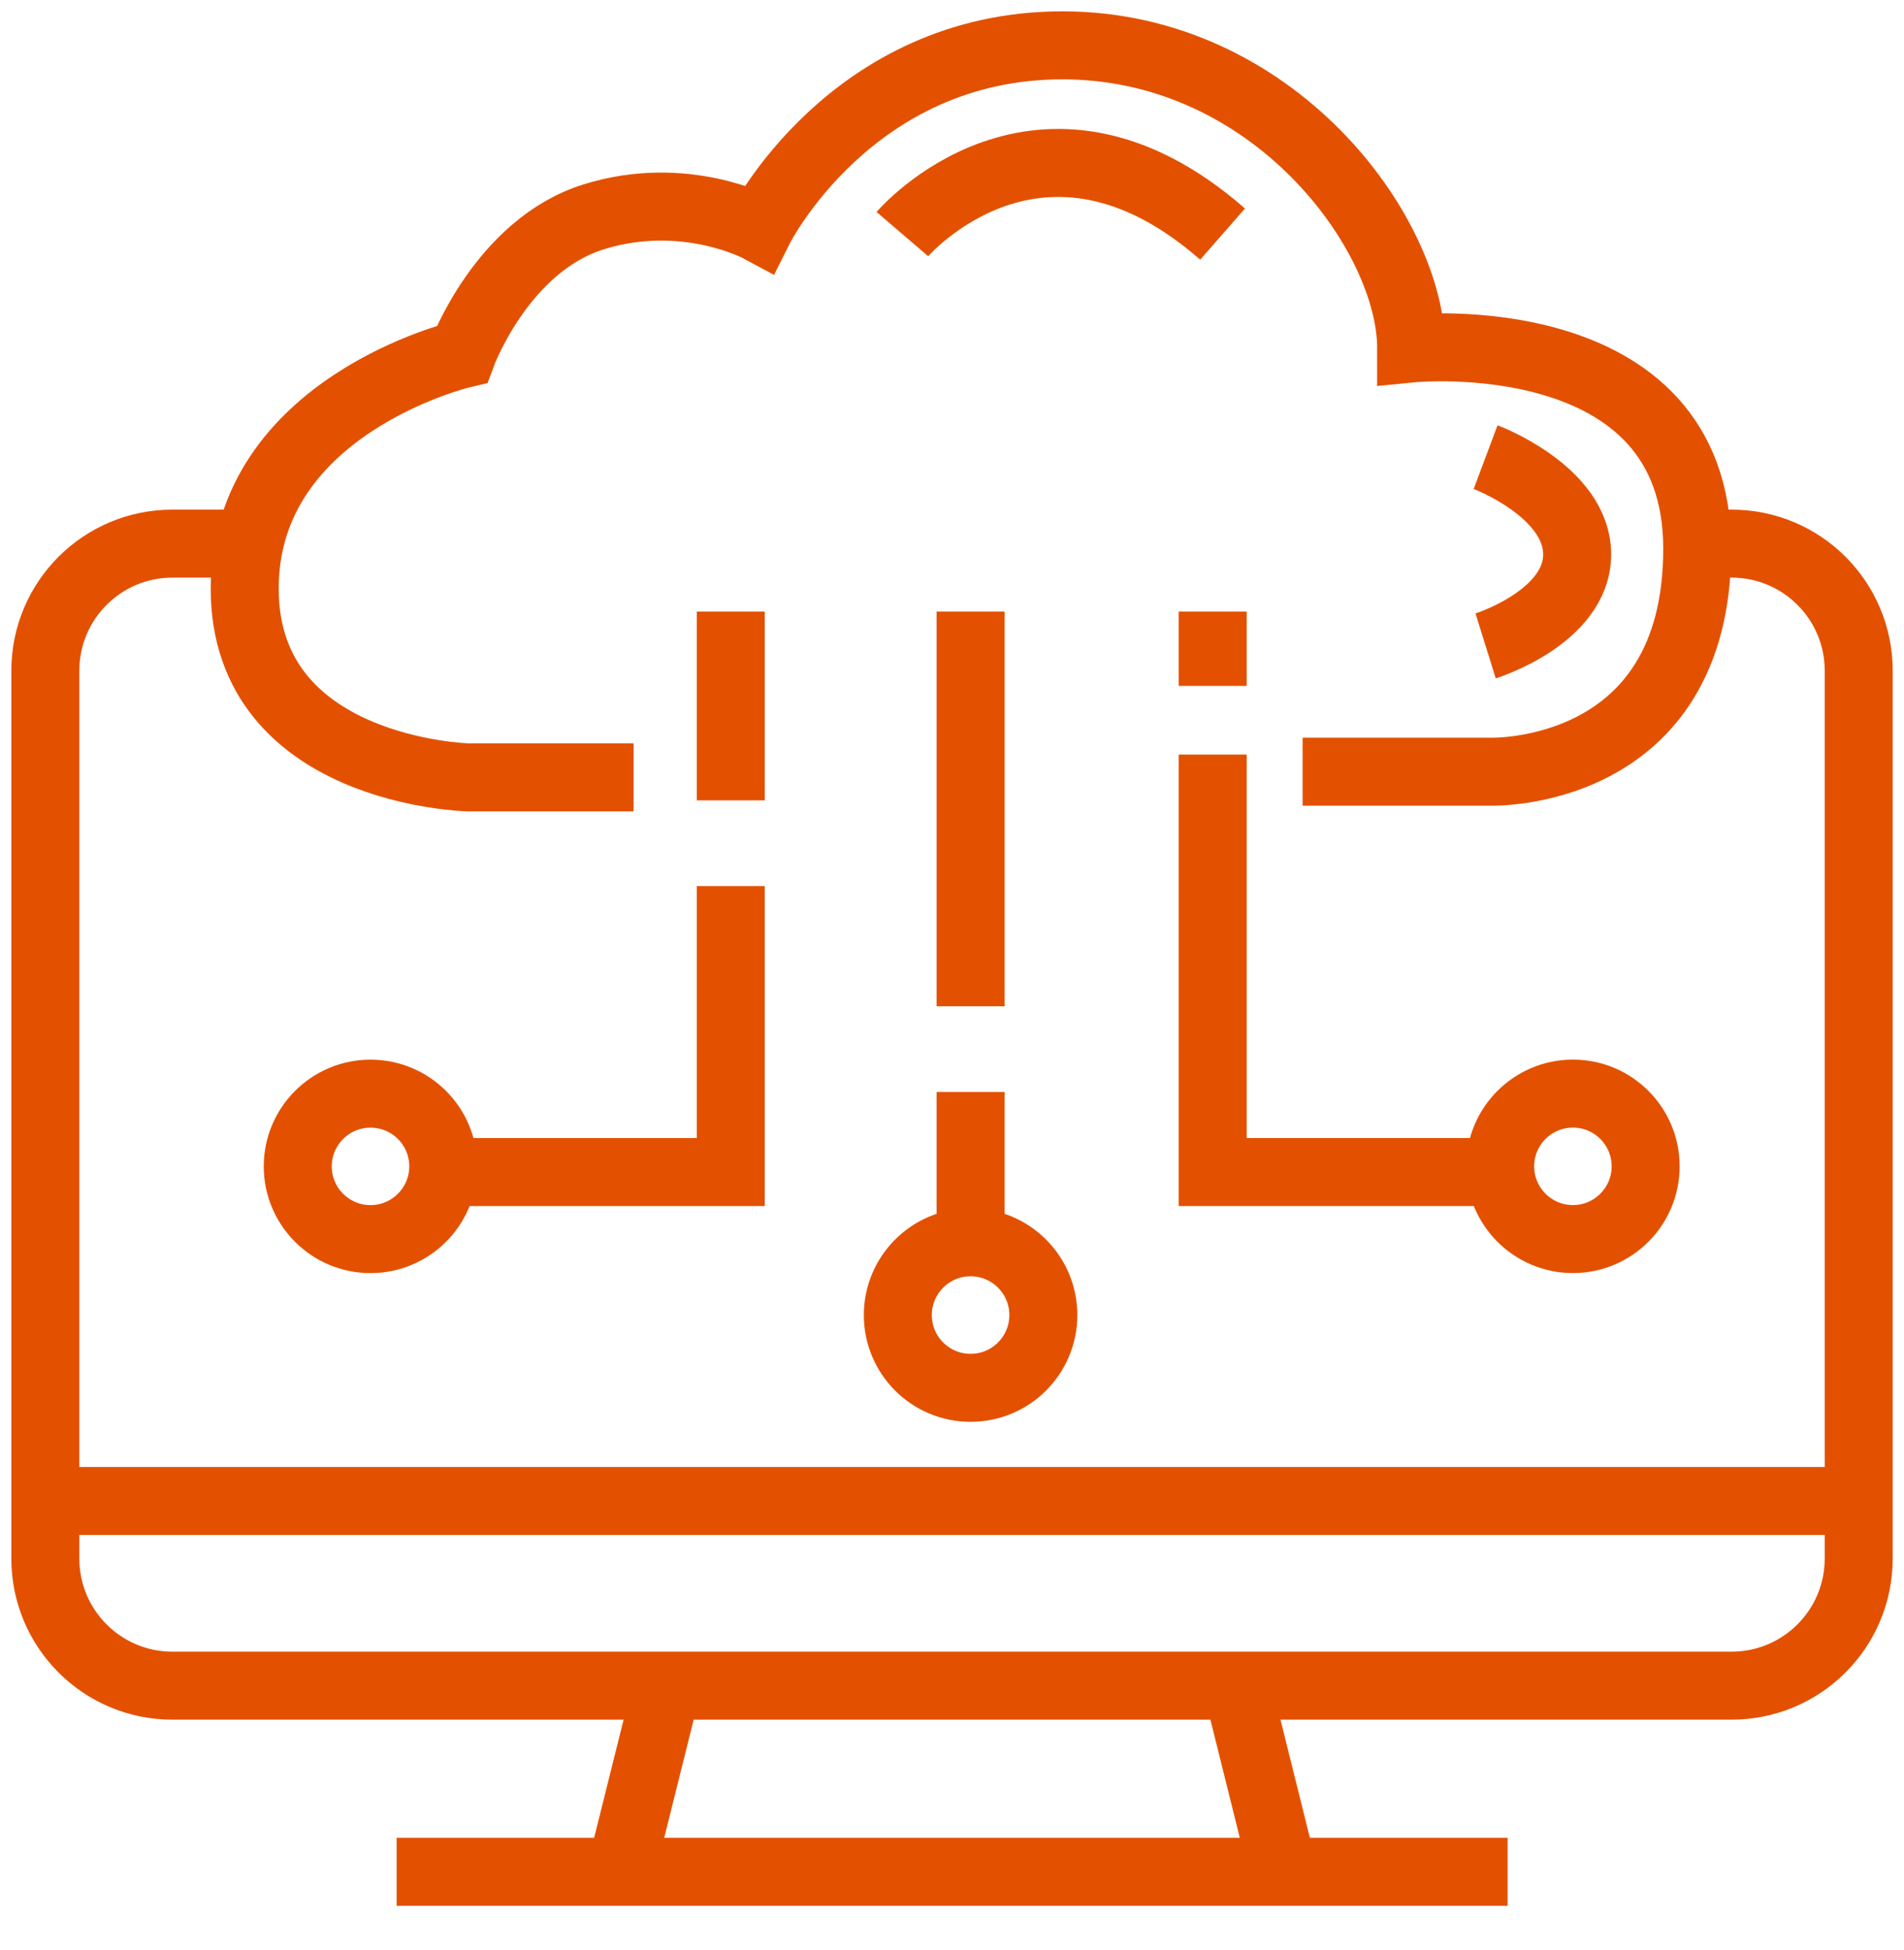
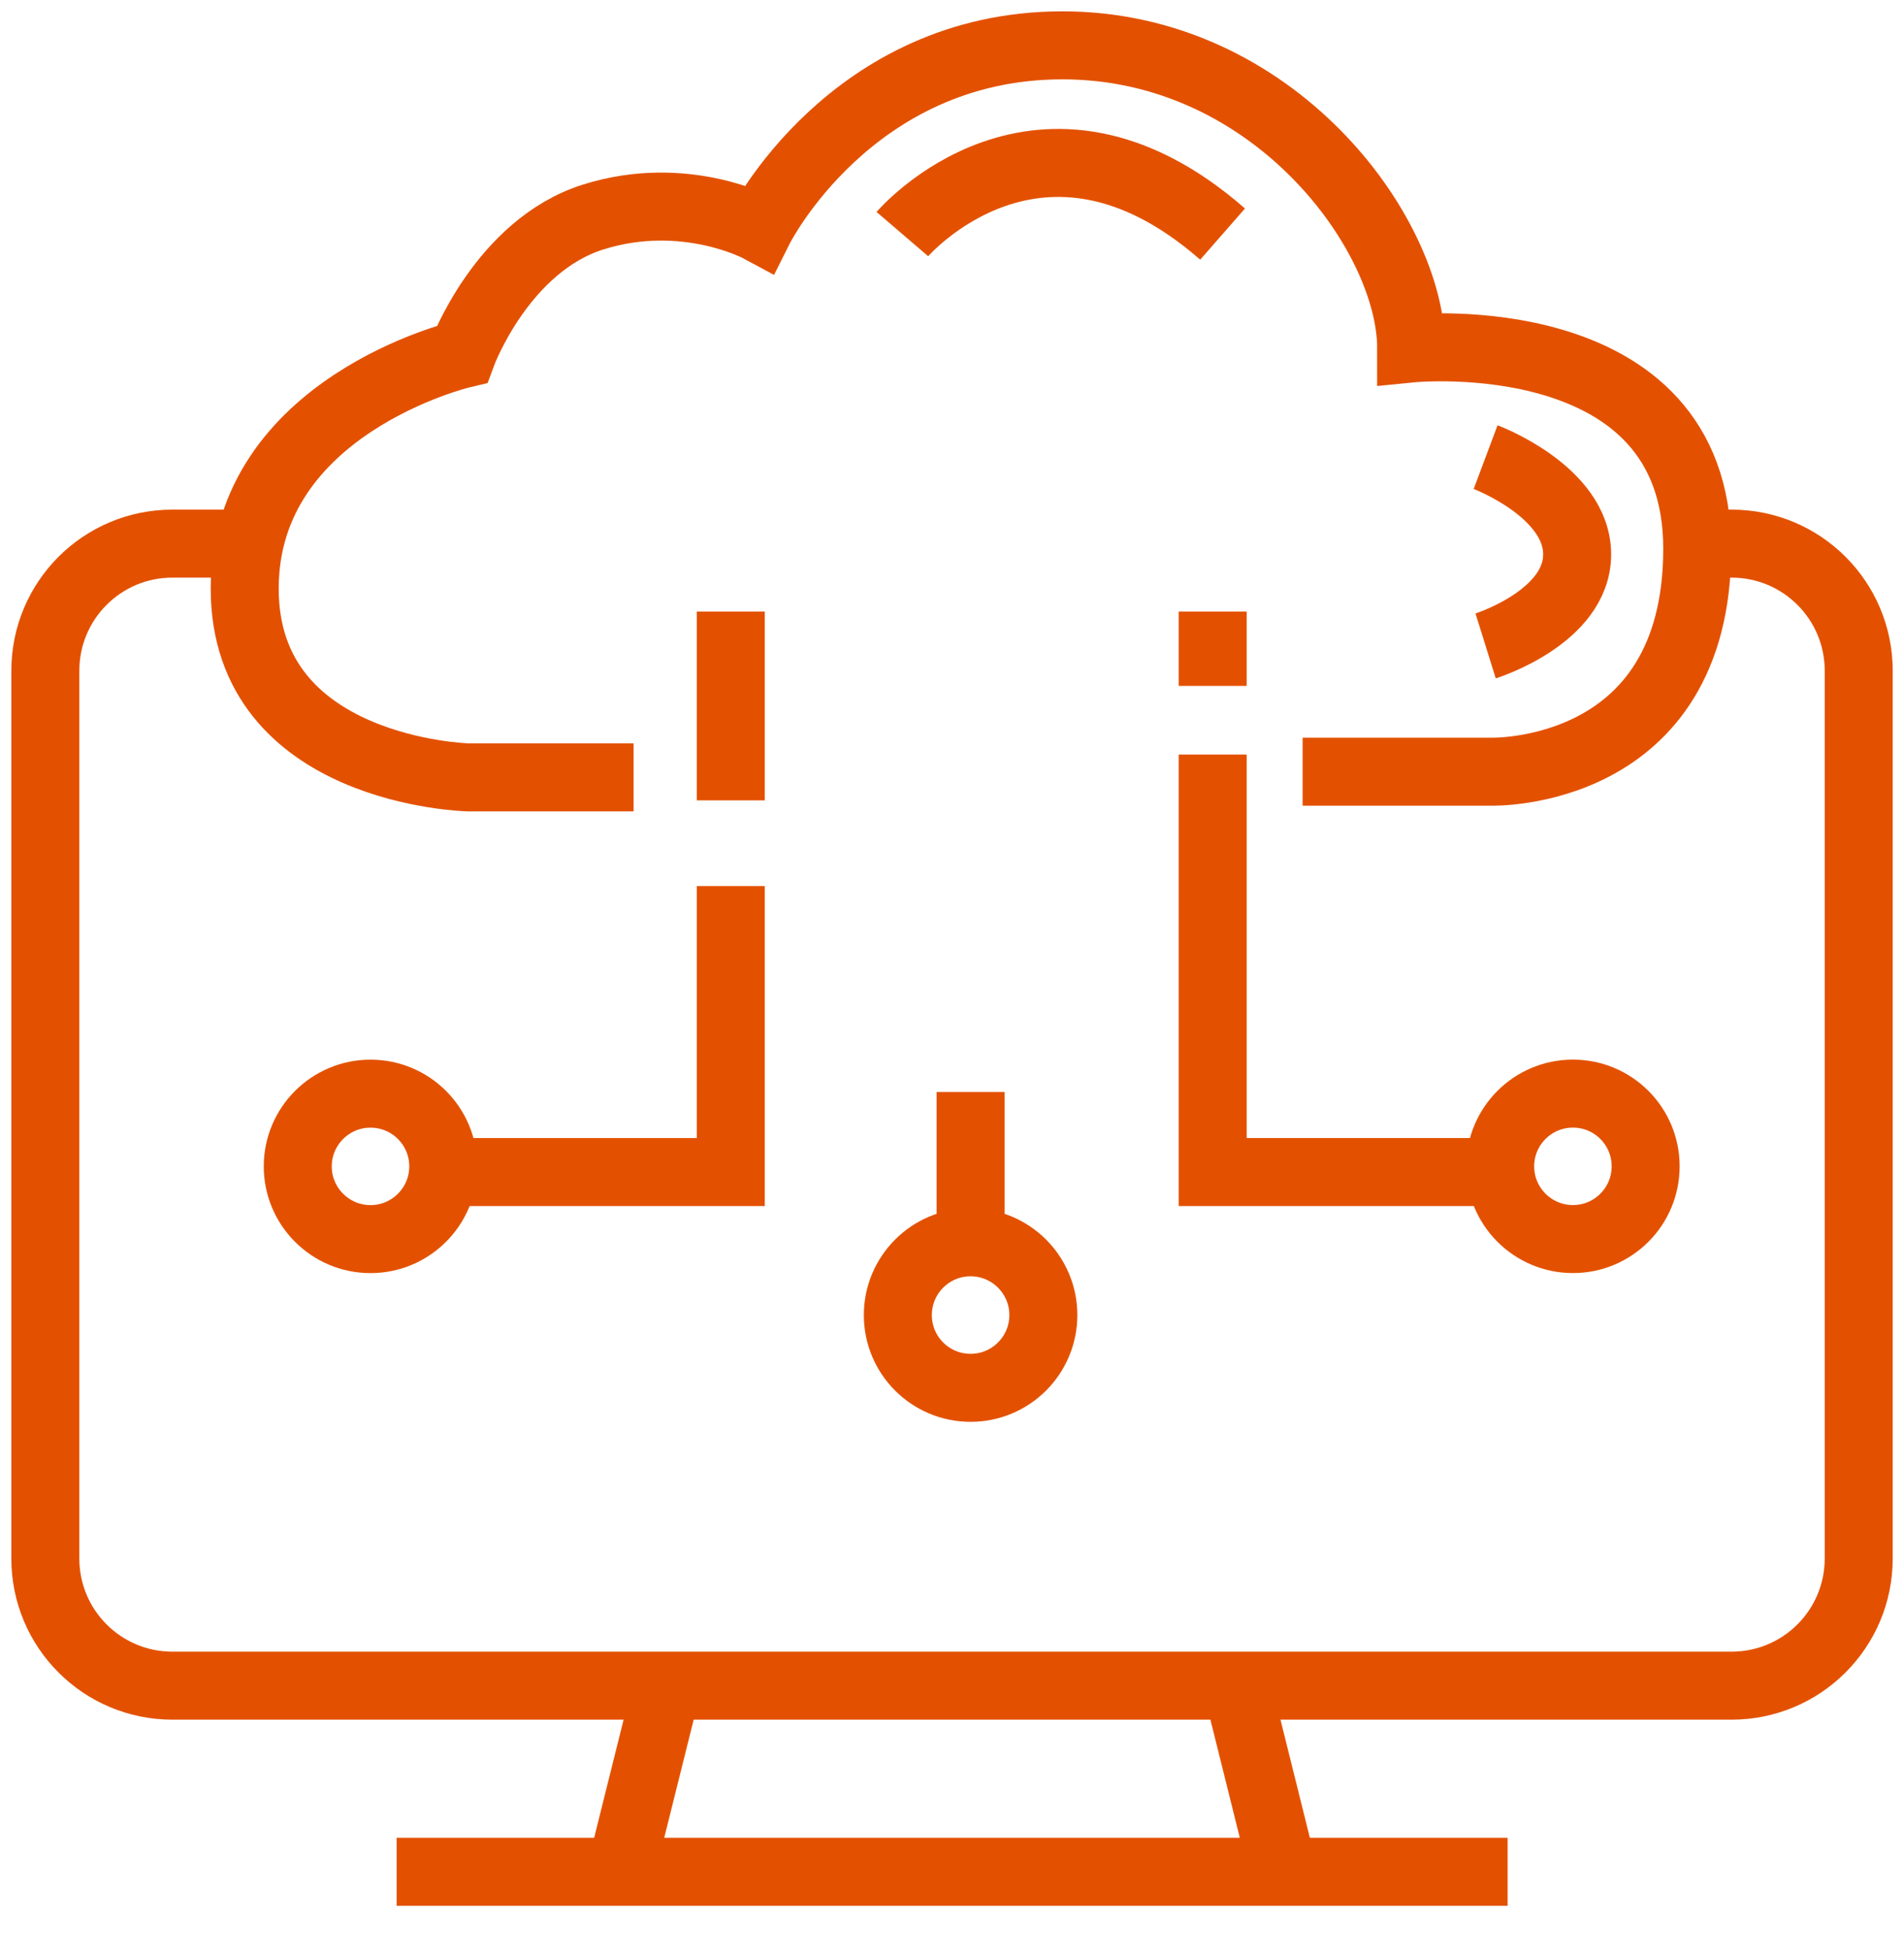
<svg xmlns="http://www.w3.org/2000/svg" version="1.1" id="Capa_1" x="0px" y="0px" width="42px" height="43px" viewBox="0 0 42 43" enable-background="new 0 0 42 43" xml:space="preserve">
  <path fill="none" stroke="#E35100" stroke-width="1.5" stroke-miterlimit="10" d="M37.438,11.99h0.758  c1.551,0,2.805,1.254,2.805,2.804v19.58c0,1.549-1.255,2.804-2.805,2.804H3.803C2.254,37.178,1,35.923,1,34.374v-19.58  c0-1.55,1.254-2.804,2.803-2.804h1.595" />
-   <path fill="none" stroke="#E35100" stroke-width="1.5" stroke-miterlimit="10" d="M1.055,33.105h39.892" />
  <path fill="none" stroke="#E35100" stroke-width="1.5" stroke-miterlimit="10" d="M14.688,37.289l-0.996,3.994" />
  <path fill="none" stroke="#E35100" stroke-width="1.5" stroke-miterlimit="10" d="M27.314,37.289l0.994,3.994" />
  <path fill="none" stroke="#E35100" stroke-width="1.5" stroke-miterlimit="10" d="M8.749,41.283h24.507" />
  <path fill="none" stroke="#E35100" stroke-width="1.5" stroke-miterlimit="10" d="M8.173,27.329c0.887,0,1.605-0.72,1.605-1.604  c0-0.887-0.719-1.604-1.605-1.604c-0.886,0-1.605,0.719-1.605,1.604C6.568,26.609,7.286,27.329,8.173,27.329z" />
  <path fill="none" stroke="#E35100" stroke-width="1.5" stroke-miterlimit="10" d="M16.12,13.488v4.164" />
  <path fill="none" stroke="#E35100" stroke-width="1.5" stroke-miterlimit="10" d="M16.12,19.543v6.307H9.778" />
  <path fill="none" stroke="#E35100" stroke-width="1.5" stroke-miterlimit="10" d="M34.697,27.328c0.887,0,1.604-0.719,1.604-1.604  c0-0.887-0.718-1.604-1.604-1.604c-0.887,0-1.605,0.719-1.605,1.604C33.092,26.609,33.811,27.328,34.697,27.328z" />
  <path fill="none" stroke="#E35100" stroke-width="1.5" stroke-miterlimit="10" d="M21.41,30.609c0.887,0,1.605-0.719,1.605-1.605  c0-0.886-0.72-1.605-1.605-1.605c-0.886,0-1.605,0.72-1.605,1.605C19.805,29.891,20.523,30.609,21.41,30.609z" />
  <path fill="none" stroke="#E35100" stroke-width="1.5" stroke-miterlimit="10" d="M26.75,13.488v1.64" />
-   <path fill="none" stroke="#E35100" stroke-width="1.5" stroke-miterlimit="10" d="M21.41,13.488v8.706" />
  <path fill="none" stroke="#E35100" stroke-width="1.5" stroke-miterlimit="10" d="M21.41,24.084v3.28" />
  <path fill="none" stroke="#E35100" stroke-width="1.5" stroke-miterlimit="10" d="M26.75,16.642v9.208h6.342" />
  <path fill="none" stroke="#E35100" stroke-width="1.5" stroke-miterlimit="10" d="M28.734,17.02h4.162c0,0,4.543,0.127,4.543-4.919  s-6.31-4.416-6.31-4.416C31.131,5.162,28.104,1,23.436,1c-4.667,0-6.686,4.036-6.686,4.036s-1.64-0.884-3.658-0.252  c-2.019,0.631-2.901,3.028-2.901,3.028s-4.793,1.135-4.793,5.171c0,4.036,4.92,4.162,4.92,4.162h3.658" />
  <path fill="none" stroke="#E35100" stroke-width="1.5" stroke-miterlimit="10" d="M19.905,5.163c0,0,3.027-3.531,7.064,0" />
  <path fill="none" stroke="#E35100" stroke-width="1.5" stroke-miterlimit="10" d="M32.771,10.082c0,0,2.019,0.757,2.019,2.145  s-2.019,2.019-2.019,2.019" />
</svg>